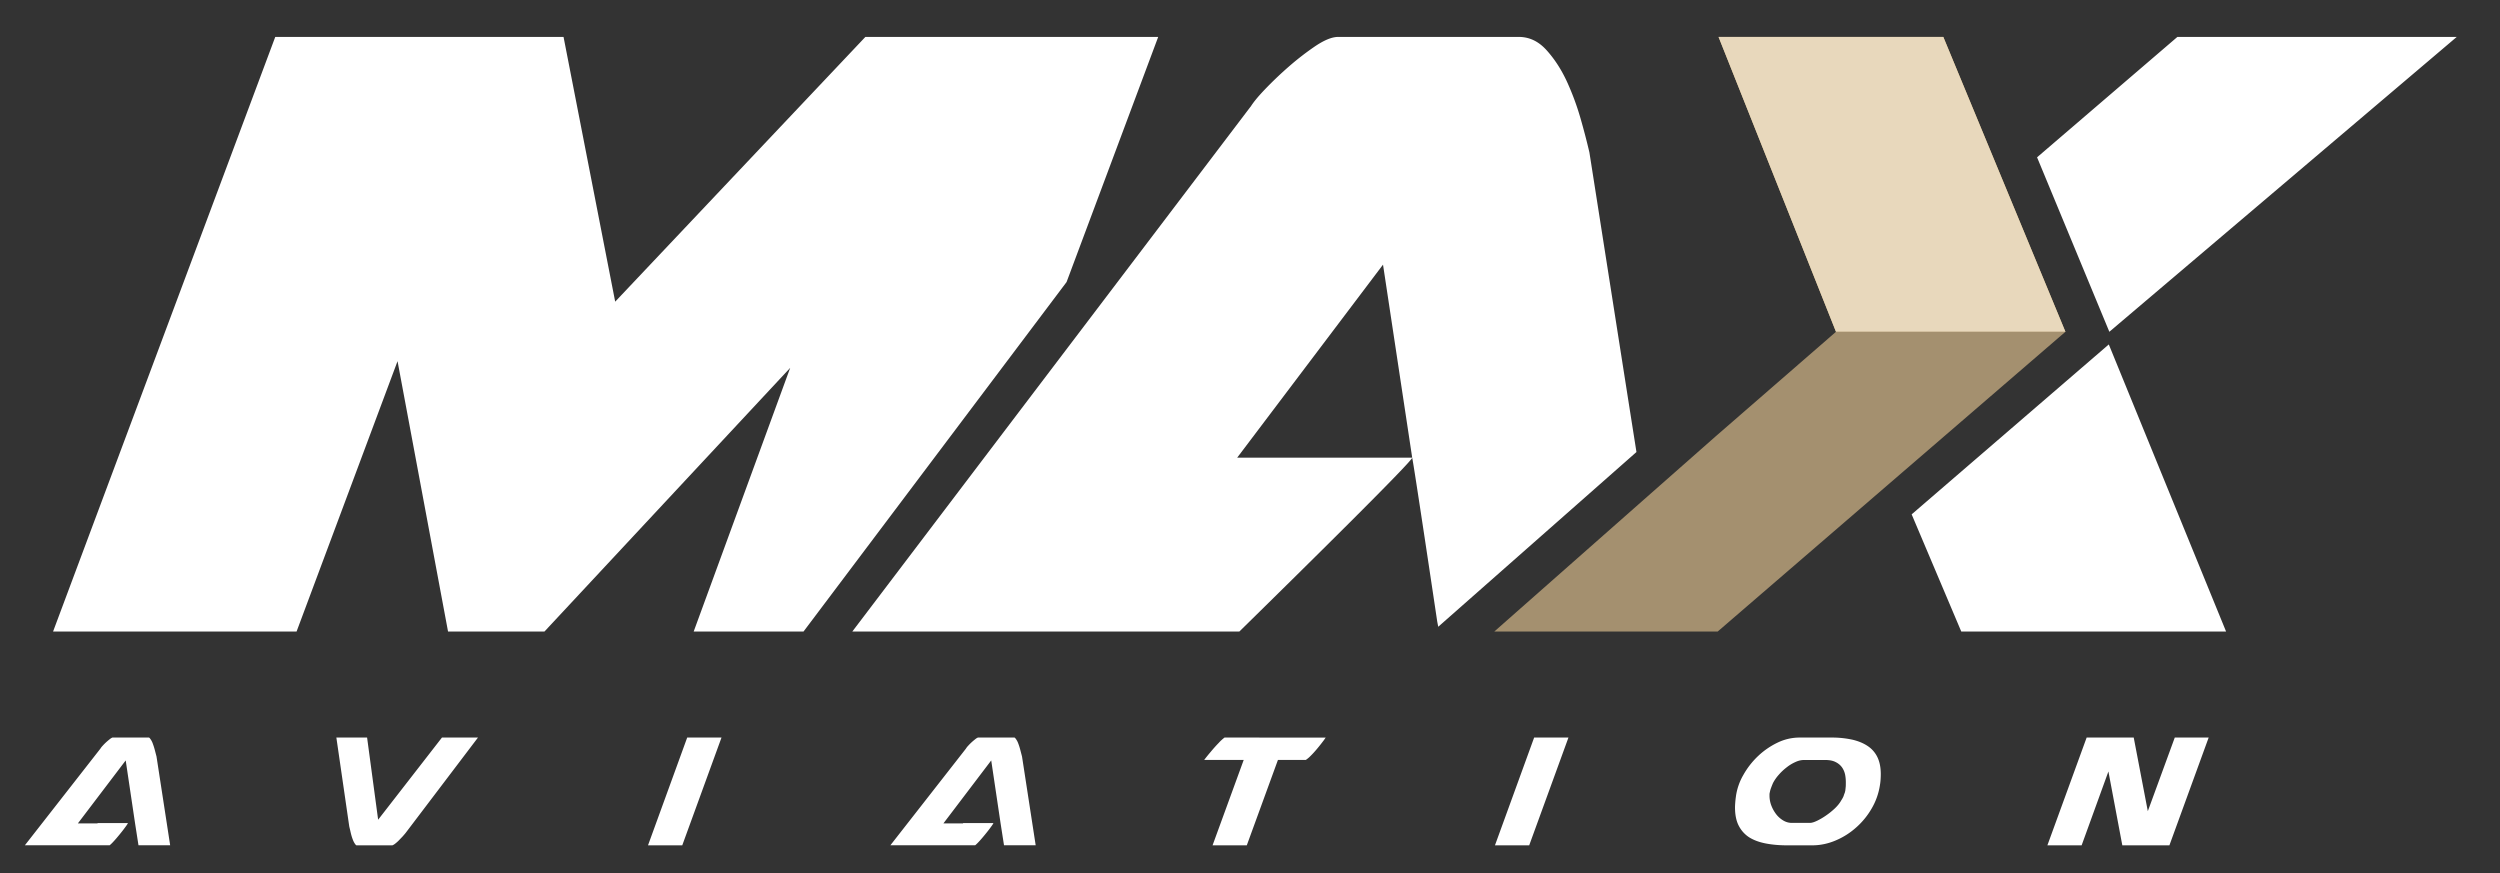
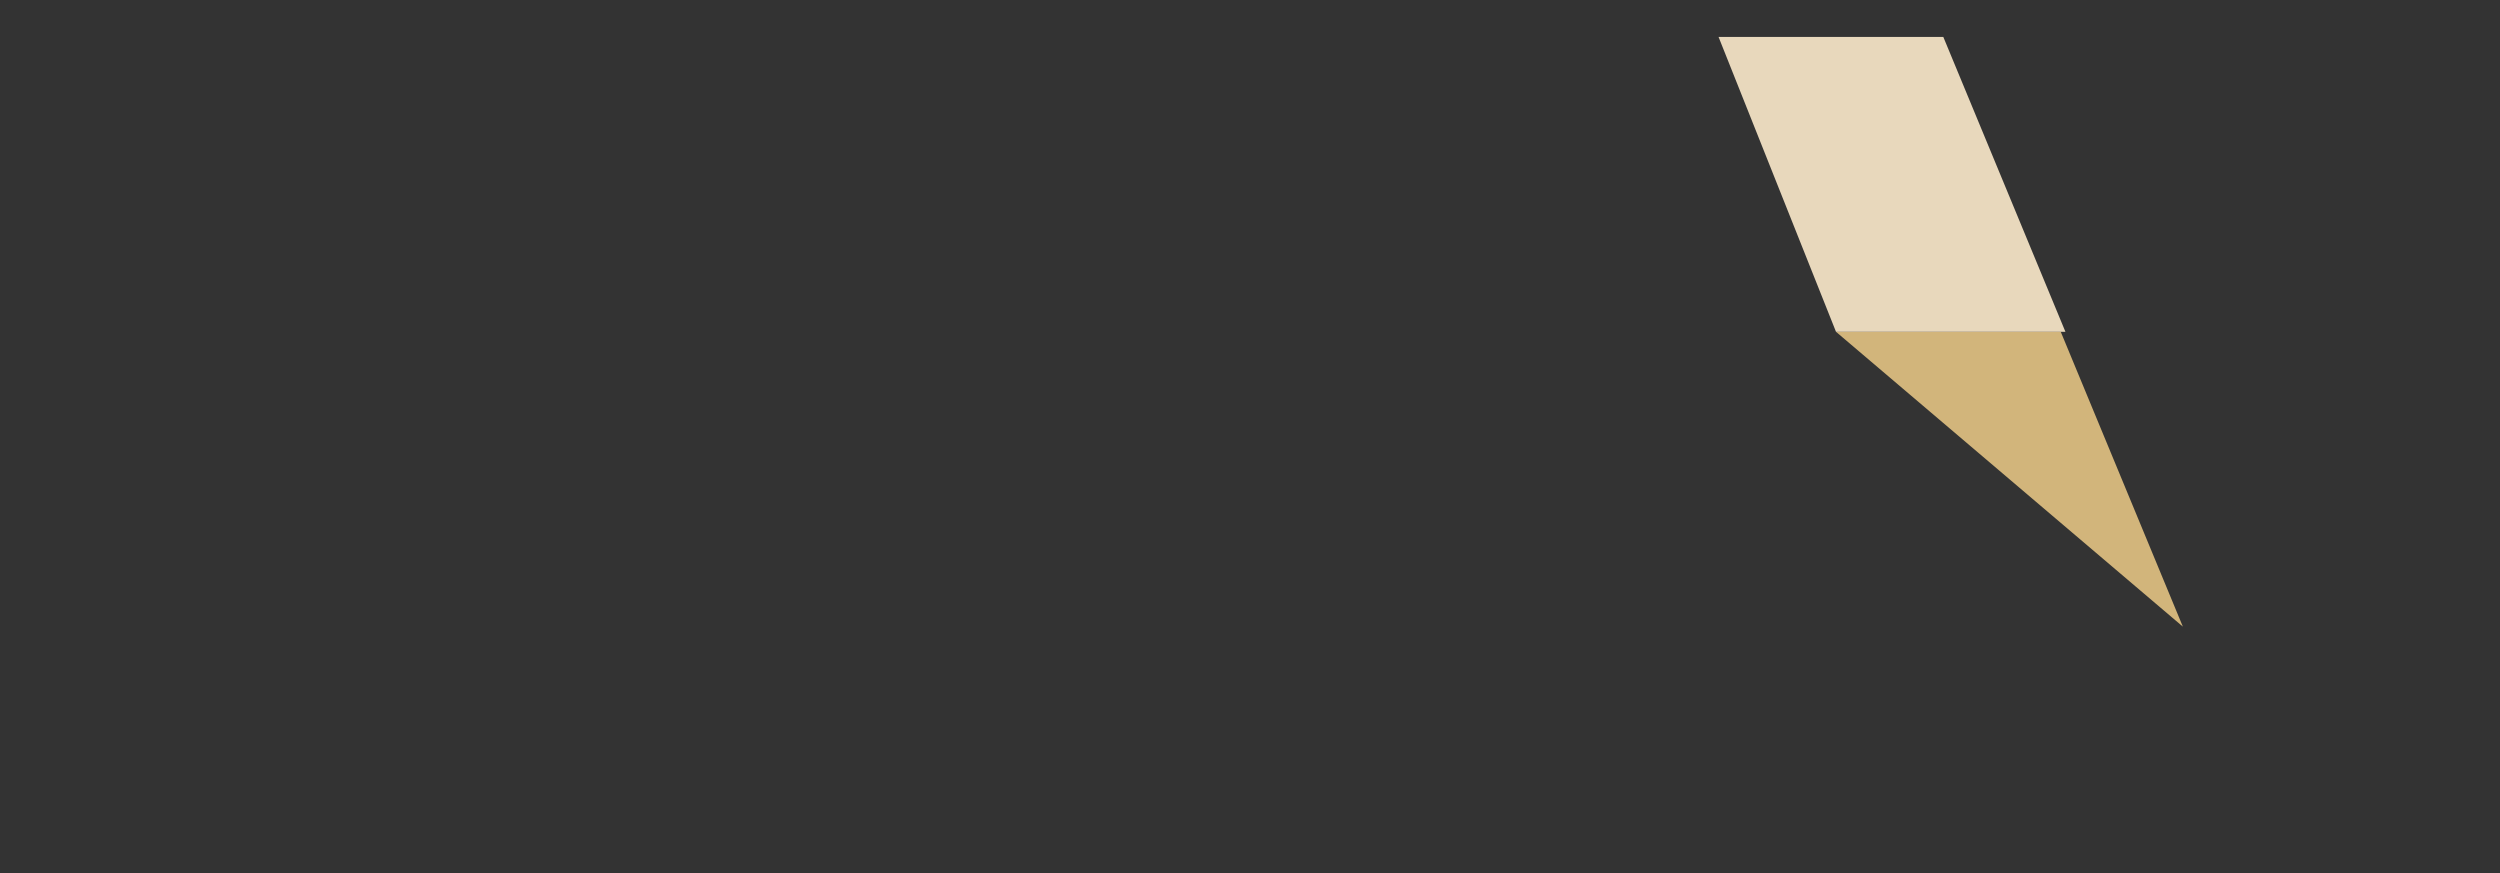
<svg xmlns="http://www.w3.org/2000/svg" version="1.1" id="Layer_1" x="0" y="0" width="230.5" height="80.5" viewBox="0 0 230.5 80.5" xml:space="preserve">
  <rect x="0" y="0" width="230.5" height="80.5" fill="#333333" stroke="none" />
-   <path fill="#D2B57B" d="M169.279 30.591L158.451 3.406h20.722l11.259 27.185z" />
+   <path fill="#D2B57B" d="M169.279 30.591h20.722l11.259 27.185z" />
  <path fill="#E8D8BC" d="M169.279 30.591L158.451 3.406h20.722l11.259 27.185z" />
-   <path fill="#FFF" d="M79.787 3.405L56.72 27.814 51.959 3.405H25.378L4.893 58.227h22.451l9.309-24.928 4.656 24.928h8.89l22.656-24.31-8.898 24.31h10.128l24.253-32.222 8.448-22.6zm114.645 28.352l-18.177 15.667 4.573 10.801h24.416zm6.323-28.352l-12.937 11.1 6.664 16.086 32.03-27.186zM14.43 69.75l-.145-.555a5.816 5.816 0 0 0-.199-.637 1.645 1.645 0 0 0-.243-.455c-.044-.062-.094-.103-.118-.103h-3.352s-.056.015-.168.088a6.339 6.339 0 0 0-.387.318 4.716 4.716 0 0 0-.367.368 1.488 1.488 0 0 0-.194.25l-6.963 8.91h7.817c.044-.037.138-.112.294-.28.199-.207.393-.438.593-.681.205-.25.387-.479.549-.705.212-.28.243-.369.243-.375l.006-.006H9.001l-.013.033h-1.81l4.412-5.809.86 5.779.318 2.045h2.921L14.43 69.75zm79.8 0l-.145-.555a5.609 5.609 0 0 0-.198-.637 1.645 1.645 0 0 0-.244-.455c-.043-.062-.093-.103-.118-.103h-3.351s-.056.015-.169.088a6.339 6.339 0 0 0-.387.318 4.716 4.716 0 0 0-.367.368 1.39 1.39 0 0 0-.193.25l-6.964 8.91h7.818c.044-.037.137-.112.293-.28.2-.207.394-.438.593-.681.205-.25.387-.479.549-.705.212-.28.243-.369.243-.375l.007-.006h-2.795l-.012.033h-1.81l4.411-5.809.86 5.779.319 2.045h2.92l-1.26-8.185zm-53.482-1.747l-5.884 7.575-1.018-7.575h-2.833L32.2 76.19c.03.131.081.33.131.562.05.218.111.432.187.63.068.188.15.345.244.463.062.095.105.095.124.095h3.288s.057-.015.182-.095c.131-.095.256-.2.381-.323.137-.14.262-.271.38-.395.119-.132.206-.236.269-.312l6.683-8.812h-3.321zm22.612 0l-3.613 9.935h3.158l3.618-9.935zm49.542 0a3.857 3.857 0 0 0-.536.493c-.256.262-.506.543-.743.83-.23.268-.43.518-.599.742h3.645l-2.87 7.869h3.156l2.87-7.869h2.563s.088-.043.307-.236c.219-.206.449-.45.686-.73.245-.287.469-.574.688-.867.057-.082.113-.164.162-.23l-9.329-.002zm28.546 0l-3.612 9.935h3.157l3.618-9.935zm31.656 1.822a2.556 2.556 0 0 0-.875-1.022c-.393-.27-.873-.47-1.422-.601a8.854 8.854 0 0 0-1.966-.199h-2.964a4.65 4.65 0 0 0-1.96.455 7.062 7.062 0 0 0-1.815 1.242 7.34 7.34 0 0 0-1.371 1.76 5.396 5.396 0 0 0-.682 1.99 8.645 8.645 0 0 0-.057.519c-.012.168-.024.324-.024.473 0 .688.118 1.268.356 1.711.229.437.555.791.953 1.049.418.262.924.447 1.51.562.6.118 1.261.176 1.973.176h2.327c.749 0 1.485-.158 2.179-.457a6.777 6.777 0 0 0 1.896-1.211 6.953 6.953 0 0 0 1.416-1.746 6.047 6.047 0 0 0 .736-2.041c.037-.211.062-.398.074-.573.012-.175.02-.356.02-.536 0-.603-.099-1.12-.304-1.551m-2.965 3.07c-.007.021-.02.076-.037.156l-.094.25c-.02.106-.105.281-.244.492-.125.23-.33.494-.6.749a6.65 6.65 0 0 1-.816.655 6.094 6.094 0 0 1-.805.474c-.287.138-.506.2-.676.2h-1.652a1.53 1.53 0 0 1-.842-.249 2.294 2.294 0 0 1-.643-.595 3.199 3.199 0 0 1-.426-.791 2.567 2.567 0 0 1-.156-.848v-.118c0-.076.008-.155.033-.23.019-.118.055-.249.111-.395.05-.137.111-.293.182-.455a3.78 3.78 0 0 1 .543-.772c.211-.244.455-.468.711-.667.256-.2.518-.361.785-.48.287-.138.562-.199.817-.199h1.953c.381 0 .692.056.942.181.25.119.455.288.604.493.145.206.243.438.294.693.044.229.062.467.062.698 0 .123 0 .248-.006.367-.013.119-.021.229-.037.345m30.372-4.846l-2.485 6.789-1.299-6.789h-4.341l-3.619 9.935h3.157l2.469-6.809 1.281 6.809h4.343l3.619-9.935zm-50.219-30.044l-3.751-23.904a63.45 63.45 0 0 0-.823-3.151 24.165 24.165 0 0 0-1.291-3.468c-.518-1.099-1.142-2.047-1.865-2.84-.725-.792-1.566-1.192-2.533-1.192h-16.653c-.556 0-1.241.275-2.071.824a25.574 25.574 0 0 0-2.482 1.915 34.26 34.26 0 0 0-2.271 2.172c-.605.636-1.023 1.154-1.26 1.547l.019-.043-13.578 17.895-7.942 10.464-15.211 20.049h35.685c5.99-5.877 15.936-15.688 15.936-16.028h-16.137L127.514 24.4l2.689 17.784v.014c.125.467 2.178 14.23 2.309 15.104a.205.205 0 0 1 .008.044l.086.442 18.275-16.11-.586-3.719z" />
-   <path fill="#A4906F" d="M190.432 30.591l-32.064 27.638h-20.595l13.793-12.165 6.622-5.836 11.091-9.637z" />
</svg>